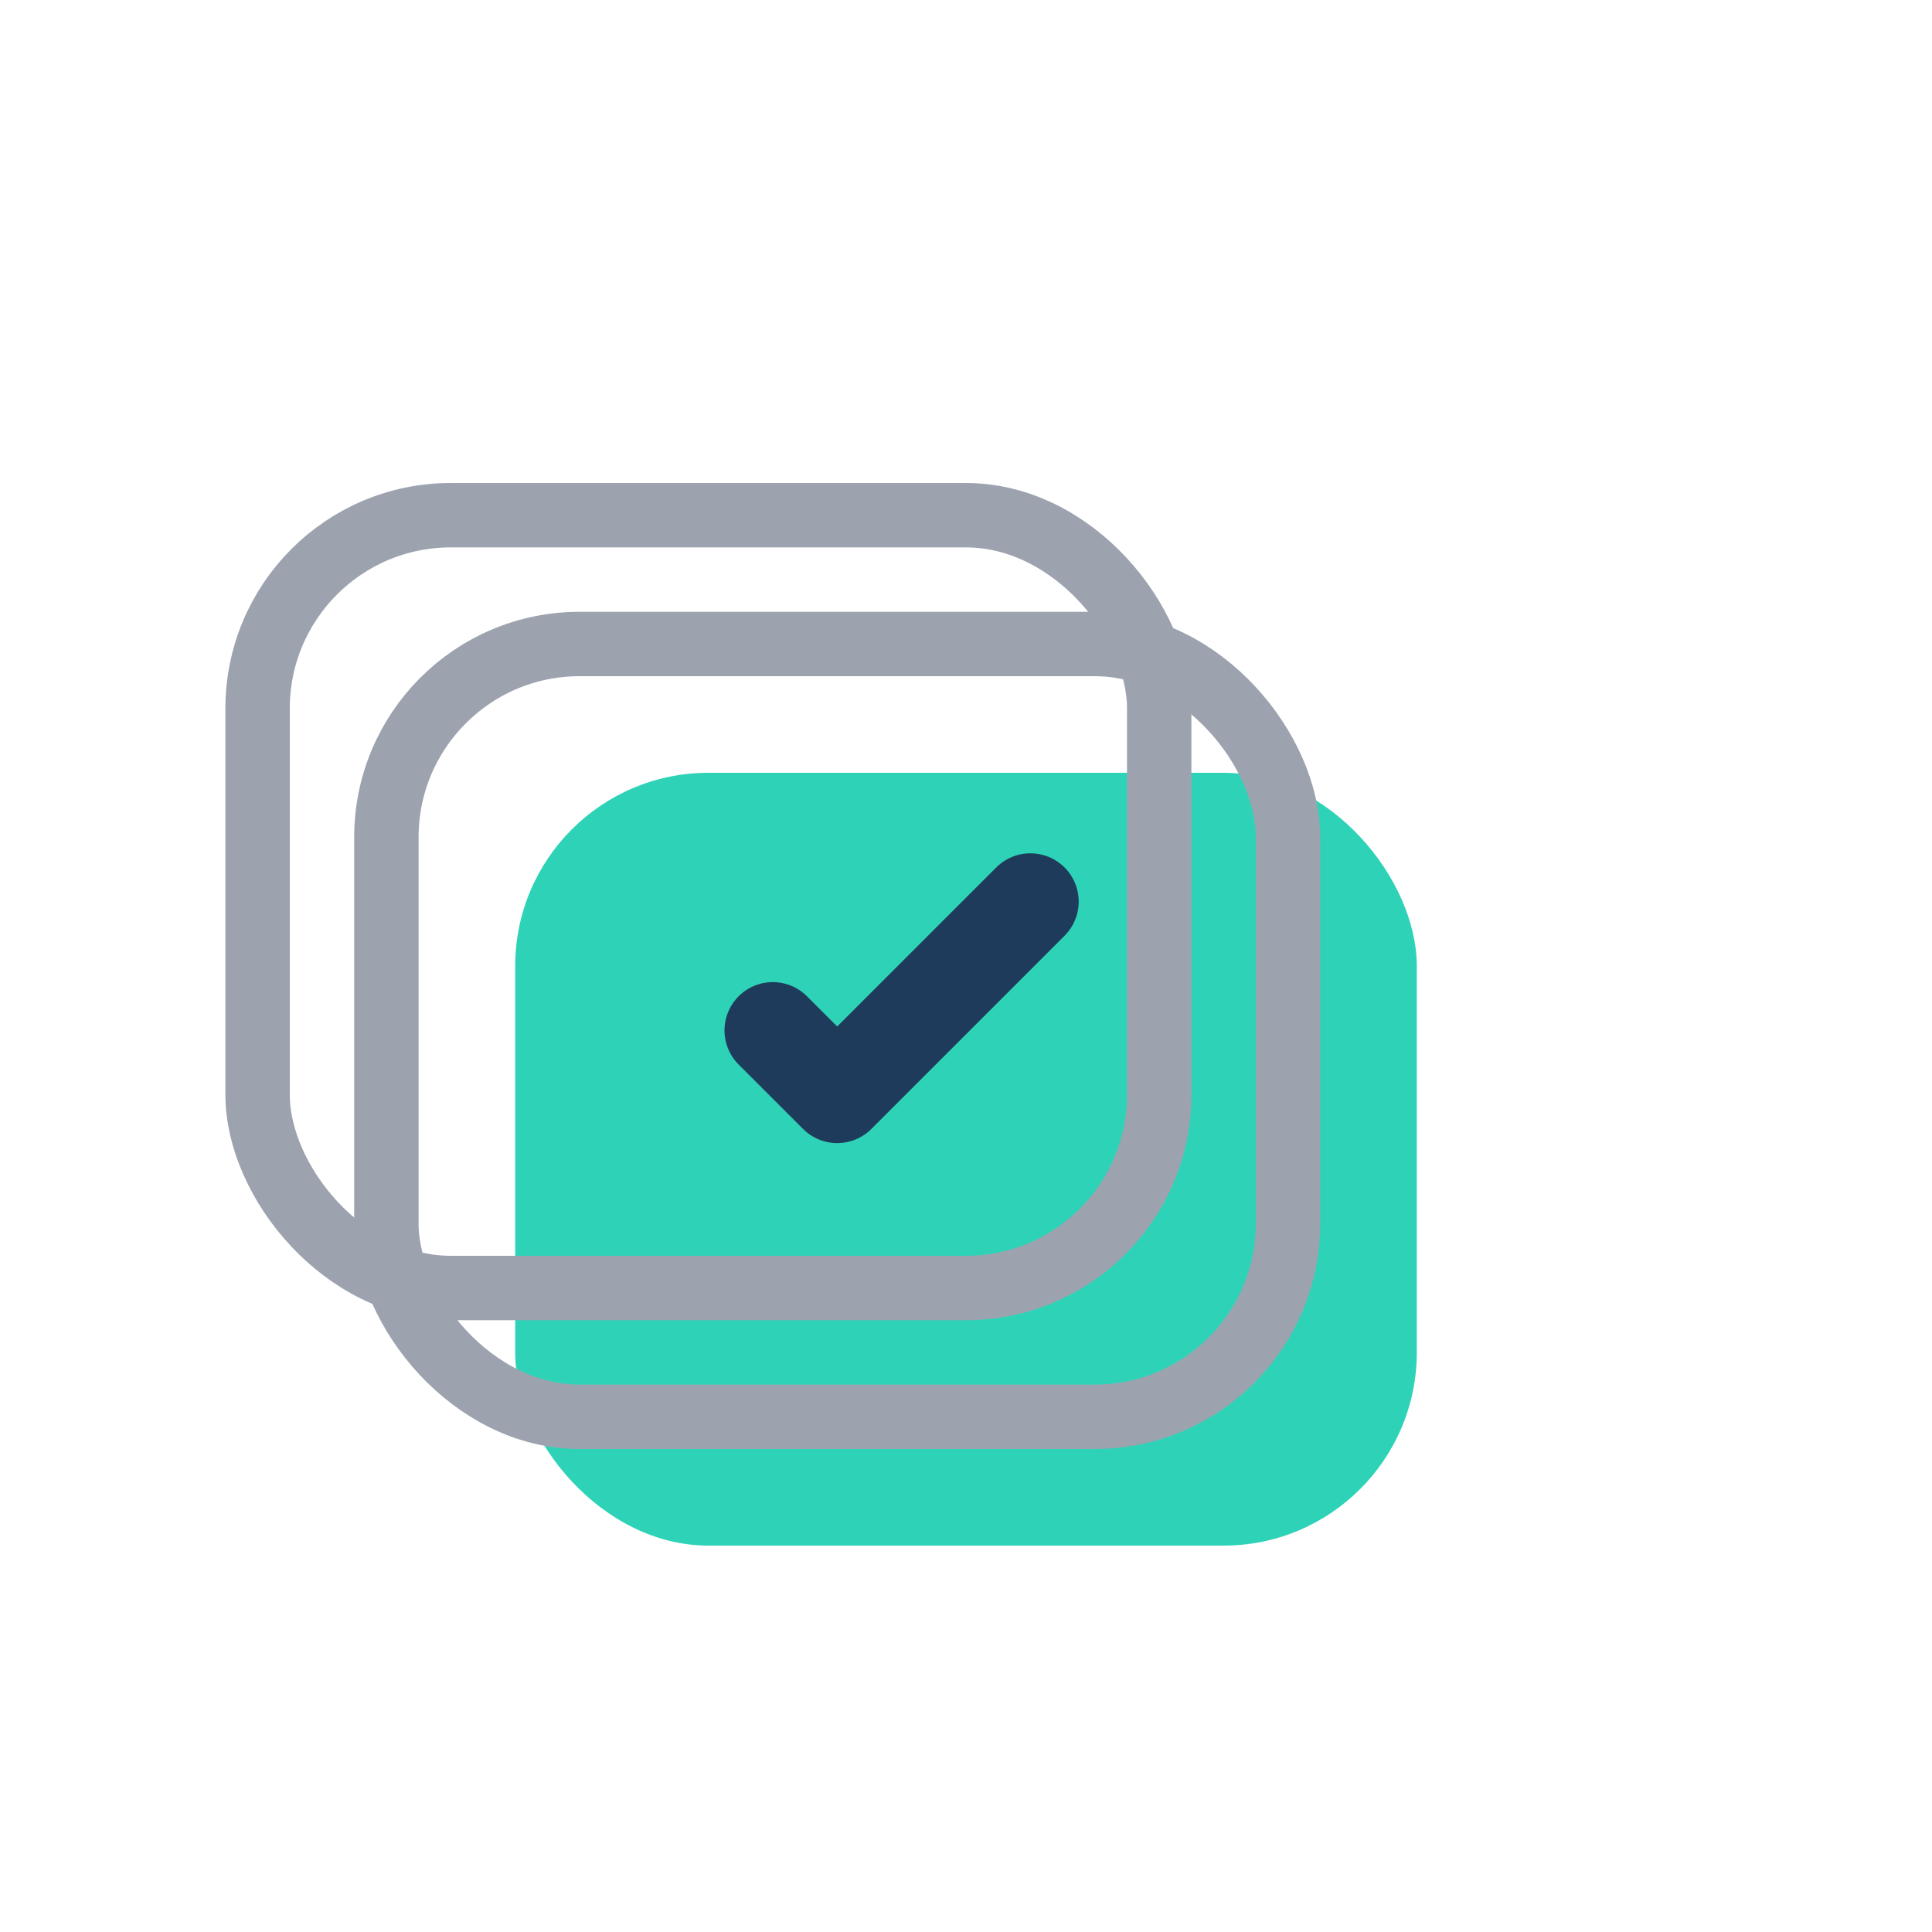
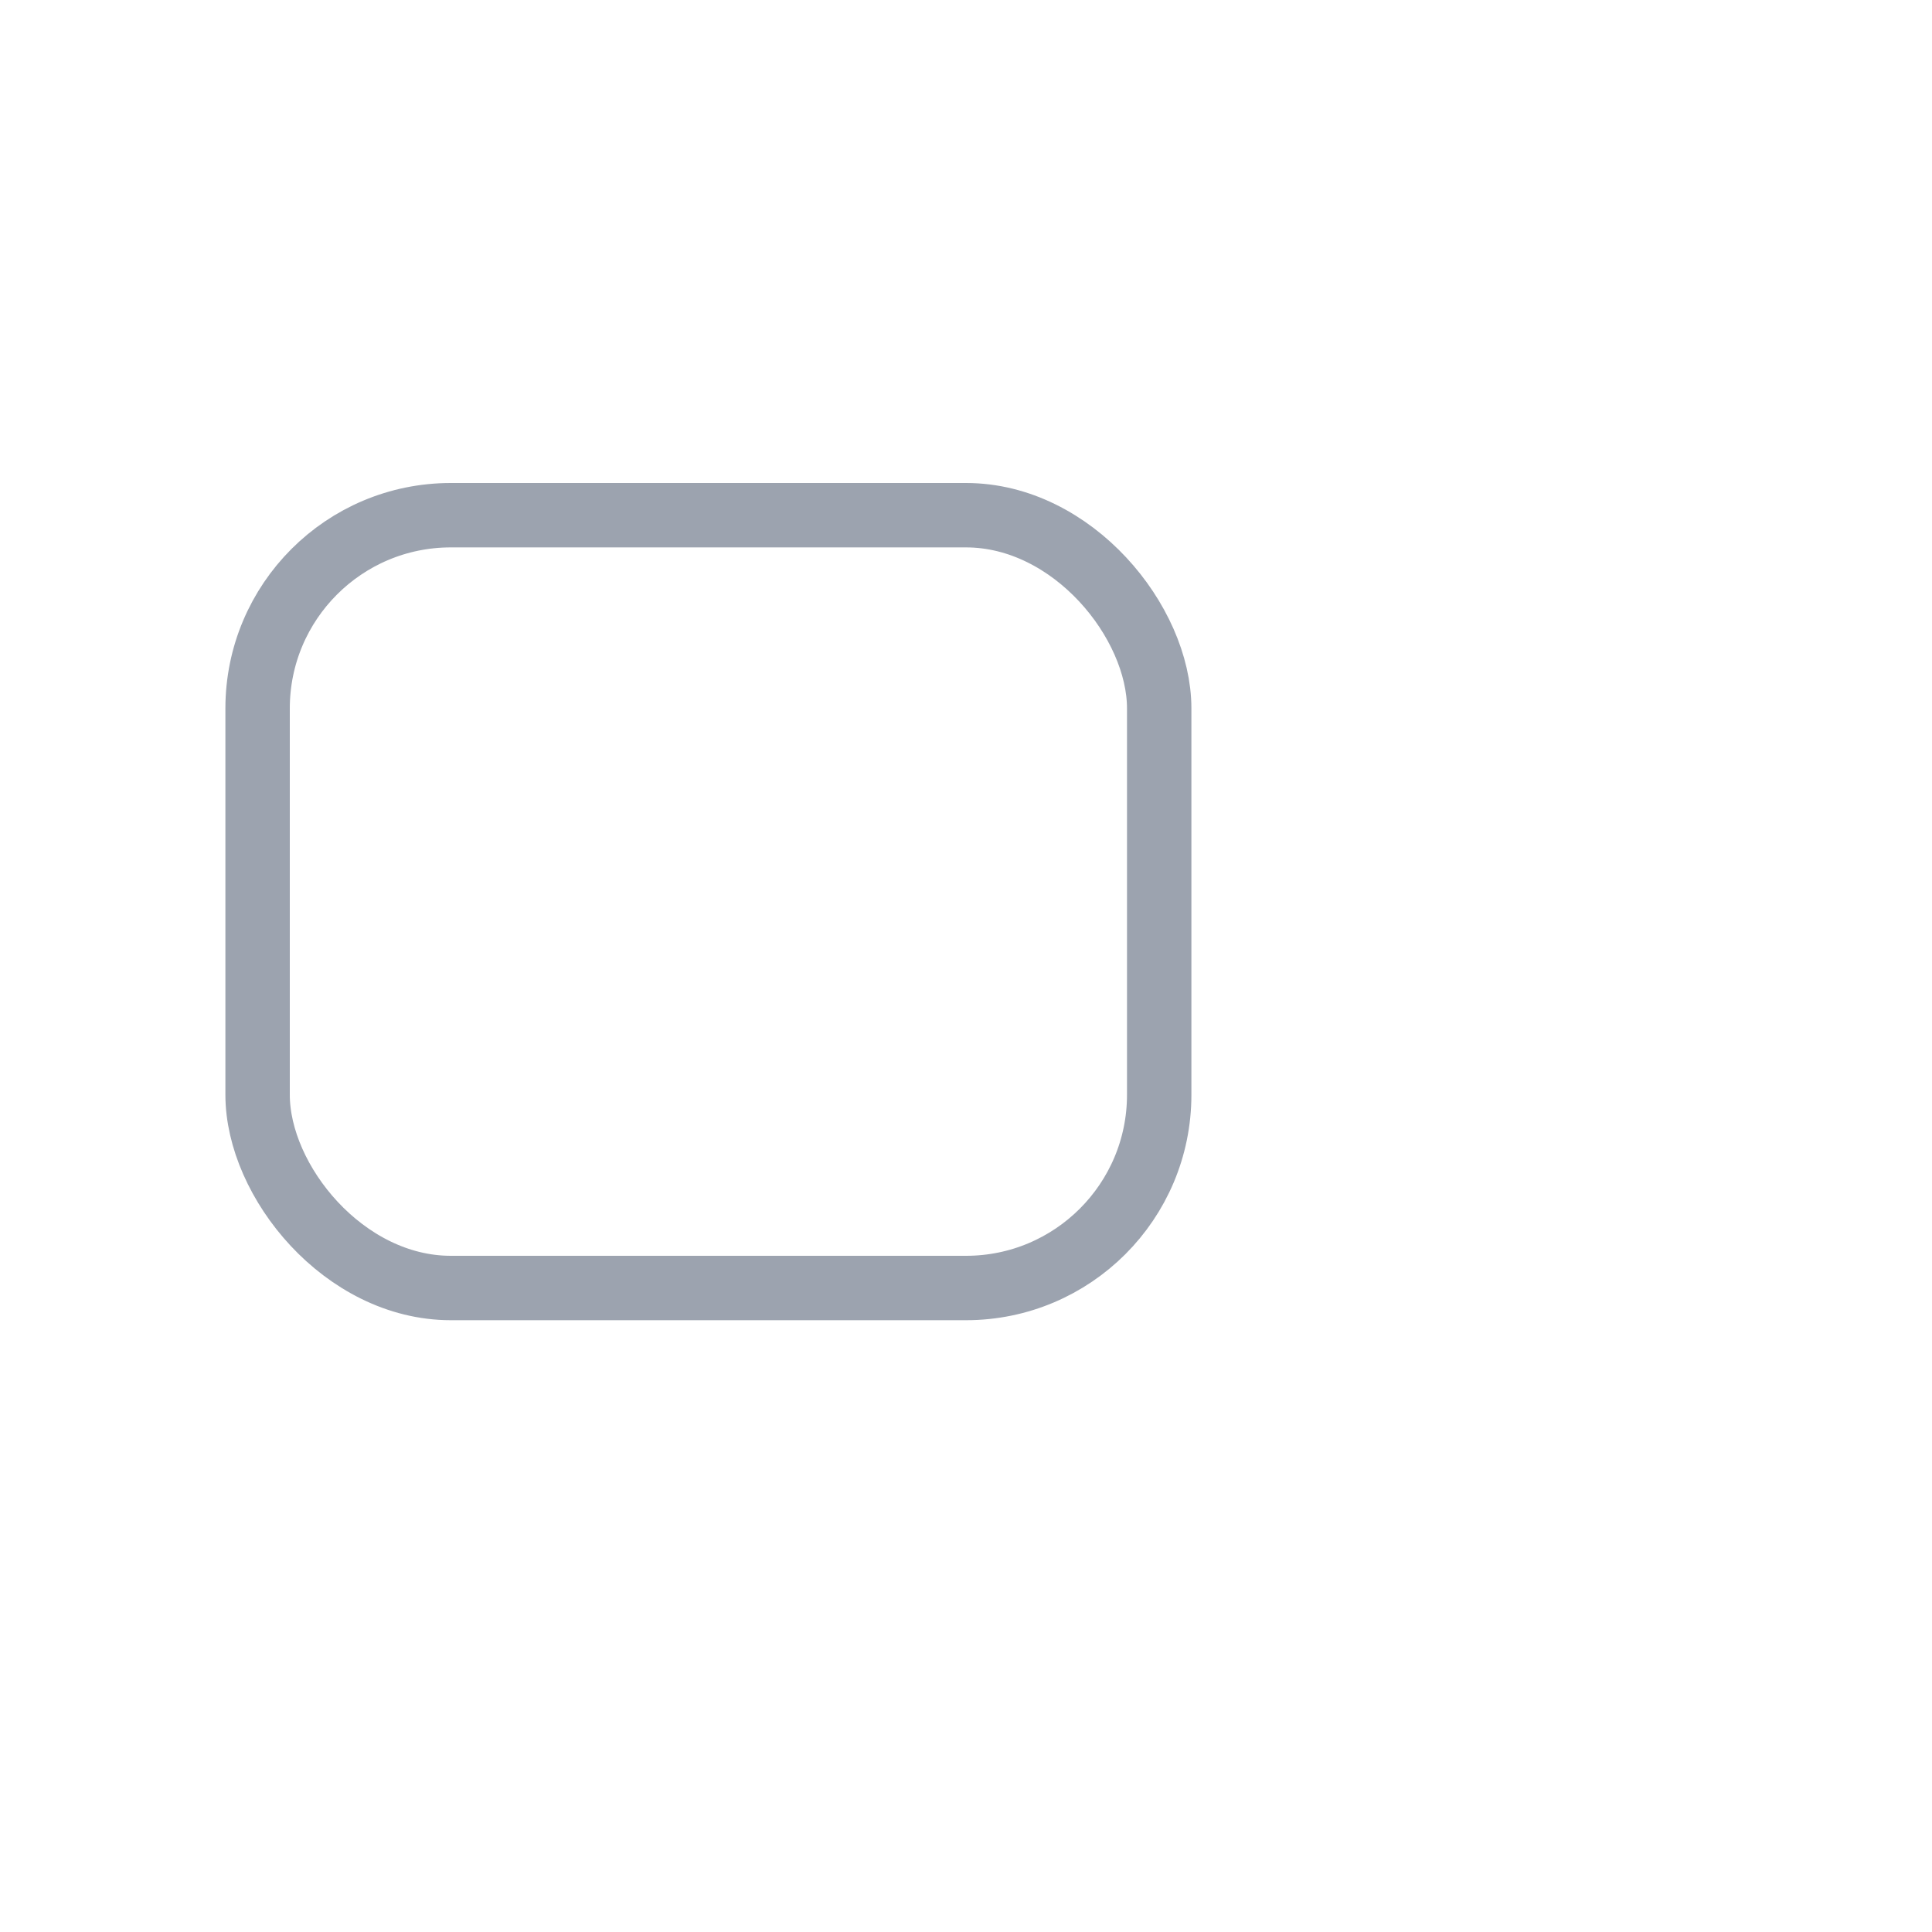
<svg xmlns="http://www.w3.org/2000/svg" width="30" height="30" viewBox="0 0 30 30" fill="none">
-   <rect x="8" y="12" width="14" height="12" rx="3" fill="#2ED3B7" />
-   <rect x="6" y="10" width="14" height="12" rx="3" fill="none" stroke="#9CA3AF" stroke-width="1" />
  <rect x="4" y="8" width="14" height="12" rx="3" fill="none" stroke="#9CA3AF" stroke-width="1" />
-   <path d="M12 16 L13 17 L16 14" stroke="#1F3B5B" stroke-width="1.5" stroke-linecap="round" stroke-linejoin="round" />
</svg>